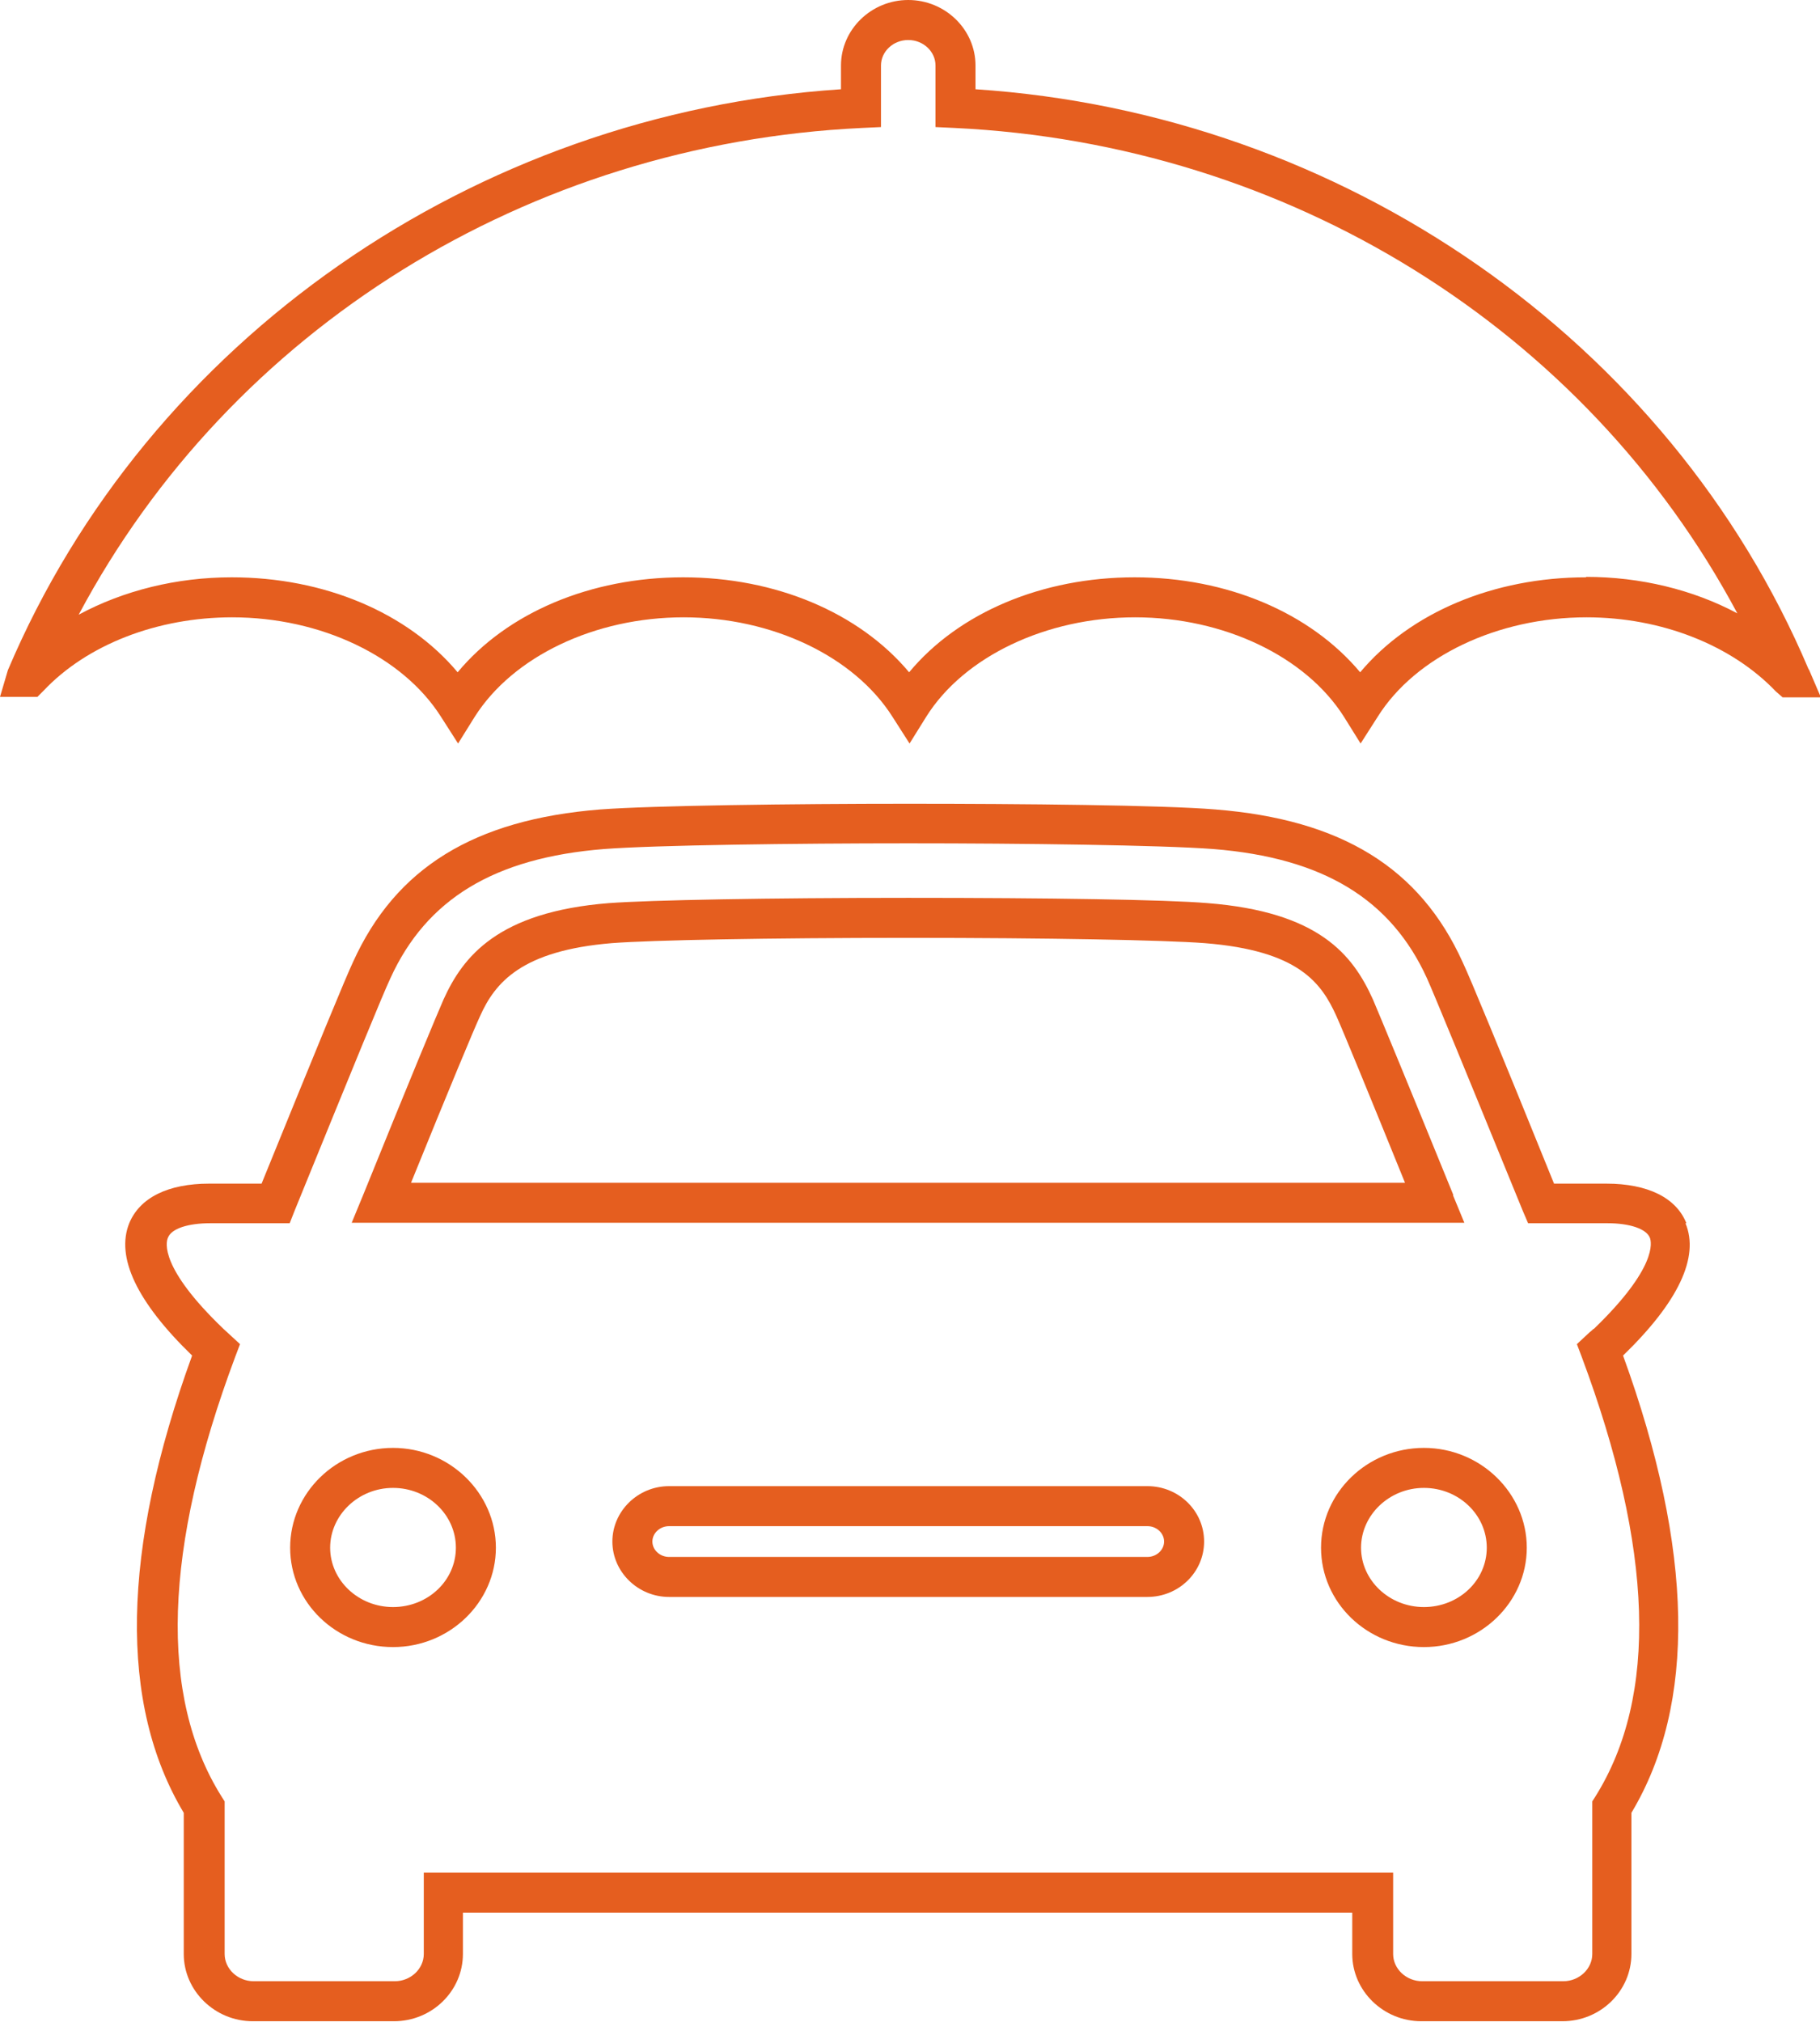
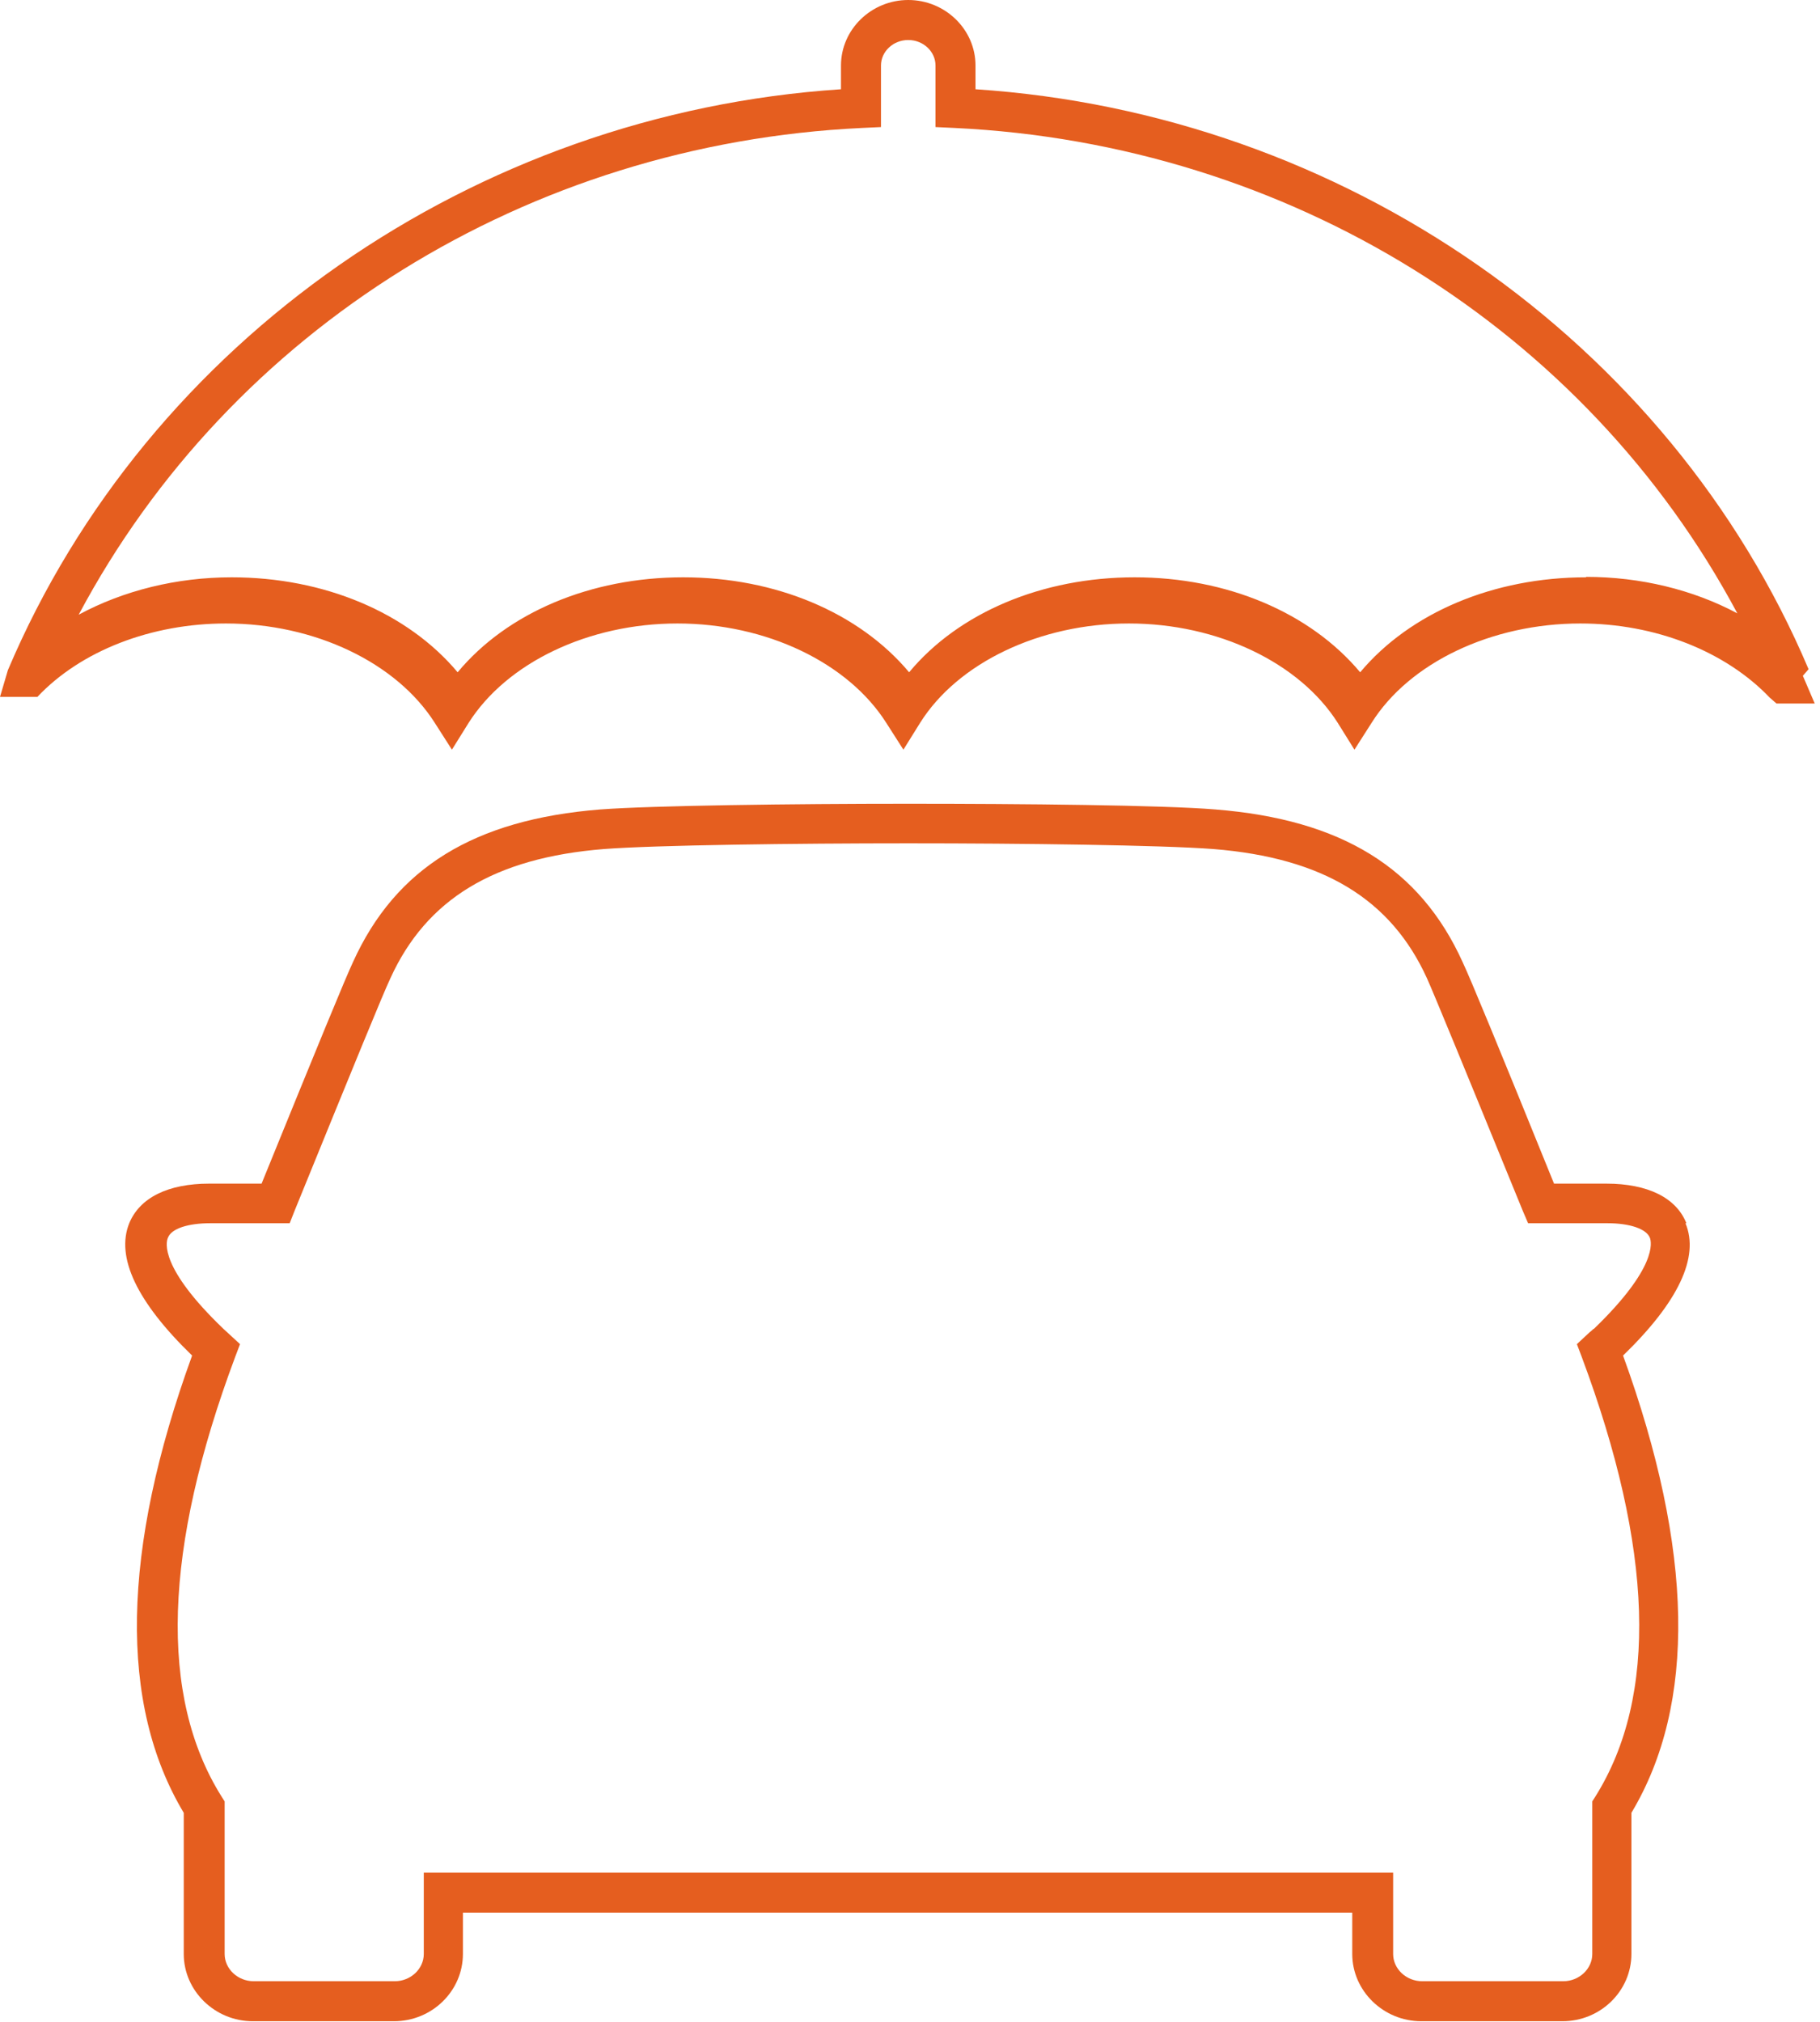
<svg xmlns="http://www.w3.org/2000/svg" id="Layer_1" data-name="Layer 1" width="41.4" height="45.98" viewBox="0 0 41.4 45.98">
  <defs>
    <style>
      .cls-1 {
        fill: #e55e1f;
        stroke-width: 0px;
      }
    </style>
  </defs>
-   <path class="cls-1" d="m33.06,27.18c-1.01-2.48-1.68-4.1-1.83-4.45-.46-1.02-1.23-1.99-3.76-2.19-.95-.08-3.62-.12-6.81-.12s-5.87.05-6.81.12c-2.53.2-3.32,1.22-3.76,2.19-.15.34-.77,1.83-1.83,4.45l-.26.63h25.31l-.26-.63Zm-23.71-.28c.86-2.12,1.43-3.49,1.57-3.79.34-.76.94-1.49,3-1.66.92-.07,3.56-.12,6.74-.12s5.82.05,6.74.12c2.15.17,2.66.91,3,1.66.14.31.72,1.72,1.56,3.79H9.36Z" />
-   <path class="cls-1" d="m41.14,15.22h0c-3.17-7.48-10.59-12.64-18.95-13.19v-.54c0-.82-.69-1.49-1.53-1.49s-1.53.67-1.53,1.49v.54C10.78,2.58,3.36,7.74.18,15.24l-.18.61h.85l.14-.14c.99-1.05,2.59-1.67,4.29-1.67,2.02,0,3.88.89,4.75,2.26l.39.61.38-.61c.87-1.37,2.73-2.26,4.75-2.26s3.88.89,4.75,2.26l.39.61.38-.61c.86-1.37,2.73-2.26,4.75-2.26s3.88.89,4.75,2.26l.38.61.39-.61c.86-1.37,2.73-2.26,4.75-2.26,1.7,0,3.3.63,4.31,1.69l.15.13h.87l-.27-.63Zm-5.06-2.09c-2.1,0-4,.8-5.14,2.16-1.14-1.36-3.03-2.16-5.13-2.16s-4,.8-5.13,2.16c-1.14-1.36-3.04-2.16-5.14-2.16s-4,.8-5.13,2.16c-1.14-1.36-3.04-2.16-5.14-2.16-1.25,0-2.46.3-3.48.85C5.25,7.48,12.01,3.27,19.61,2.91l.43-.02v-1.4c0-.32.28-.58.62-.58s.62.26.62.58v1.4l.43.02c7.59.36,14.35,4.56,17.81,11.04-1.01-.54-2.21-.83-3.44-.83Z" />
+   <path class="cls-1" d="m41.14,15.22h0c-3.17-7.48-10.59-12.64-18.95-13.19v-.54c0-.82-.69-1.49-1.53-1.49s-1.53.67-1.53,1.49v.54C10.78,2.58,3.36,7.74.18,15.24l-.18.61h.85c.99-1.05,2.59-1.67,4.29-1.67,2.02,0,3.88.89,4.75,2.26l.39.61.38-.61c.87-1.37,2.73-2.26,4.75-2.26s3.88.89,4.75,2.26l.39.61.38-.61c.86-1.37,2.73-2.26,4.75-2.26s3.88.89,4.75,2.26l.38.61.39-.61c.86-1.37,2.73-2.26,4.75-2.26,1.7,0,3.3.63,4.31,1.69l.15.13h.87l-.27-.63Zm-5.06-2.09c-2.1,0-4,.8-5.14,2.16-1.14-1.36-3.03-2.16-5.13-2.16s-4,.8-5.13,2.16c-1.14-1.36-3.04-2.16-5.14-2.16s-4,.8-5.13,2.16c-1.14-1.36-3.04-2.16-5.14-2.16-1.25,0-2.46.3-3.48.85C5.25,7.48,12.01,3.27,19.61,2.91l.43-.02v-1.4c0-.32.28-.58.62-.58s.62.26.62.58v1.4l.43.02c7.59.36,14.35,4.56,17.81,11.04-1.01-.54-2.21-.83-3.44-.83Z" />
  <path class="cls-1" d="m38.36,27.82c-.23-.58-.88-.9-1.82-.9h-1.19c-1.22-3.01-1.9-4.66-2.08-5.04-.97-2.14-2.75-3.24-5.62-3.47-1.2-.1-4.4-.13-7-.13-2.6,0-5.8.04-7,.13-2.87.23-4.65,1.33-5.62,3.47-.17.36-.79,1.87-2.08,5.04h-1.19c-.94,0-1.58.32-1.82.9-.31.77.17,1.79,1.43,3.01-1.61,4.43-1.67,7.93-.19,10.4v3.21c0,.84.71,1.53,1.57,1.53h3.21c.87,0,1.57-.69,1.57-1.53v-.94h20.23v.94c0,.84.71,1.53,1.57,1.53h3.21c.87,0,1.57-.69,1.57-1.53v-3.21c1.48-2.47,1.42-5.97-.19-10.4,1.26-1.22,1.74-2.24,1.42-3.01Zm-2.12,2.41s-.05.05-.08.07l-.29.27.11.29c1.63,4.36,1.74,7.72.31,10l-.07.11v3.47c0,.34-.3.62-.66.62h-3.21c-.36,0-.66-.28-.66-.62v-1.85H9.64v1.85c0,.34-.3.62-.66.62h-3.21c-.36,0-.66-.28-.66-.62v-3.47l-.07-.11c-1.43-2.28-1.32-5.64.31-10l.11-.29-.38-.35c-1.44-1.38-1.31-1.96-1.26-2.07.08-.21.46-.33.97-.33h1.8l.11-.28c1.36-3.34,2.01-4.93,2.18-5.29.82-1.8,2.36-2.74,4.86-2.94,1.18-.09,4.35-.13,6.93-.13,2.58,0,5.75.04,6.93.13,2.5.2,4.04,1.14,4.86,2.94.17.38.86,2.06,2.18,5.29l.12.28h1.8c.52,0,.89.13.97.33.04.1.17.68-1.27,2.07Z" />
-   <path class="cls-1" d="m32.39,32.93c-1.29,0-2.34,1.02-2.34,2.27s1.05,2.26,2.34,2.26,2.34-1.02,2.34-2.26-1.05-2.27-2.34-2.27Zm0,3.62c-.79,0-1.43-.61-1.43-1.35s.64-1.36,1.43-1.36,1.43.61,1.43,1.36-.64,1.35-1.43,1.35Z" />
-   <path class="cls-1" d="m8.94,32.93c-1.29,0-2.34,1.02-2.34,2.27s1.05,2.26,2.34,2.26,2.34-1.02,2.34-2.26-1.05-2.27-2.34-2.27Zm0,3.62c-.79,0-1.43-.61-1.43-1.35s.64-1.36,1.43-1.36,1.43.61,1.43,1.36-.64,1.35-1.43,1.35Z" />
-   <path class="cls-1" d="m26.1,33.8h-10.88c-.71,0-1.29.57-1.29,1.26s.58,1.26,1.29,1.26h10.88c.71,0,1.29-.56,1.29-1.26s-.58-1.26-1.29-1.26Zm0,1.61h-10.88c-.21,0-.38-.16-.38-.35s.17-.35.38-.35h10.88c.21,0,.38.16.38.35s-.17.35-.38.35Z" />
</svg>